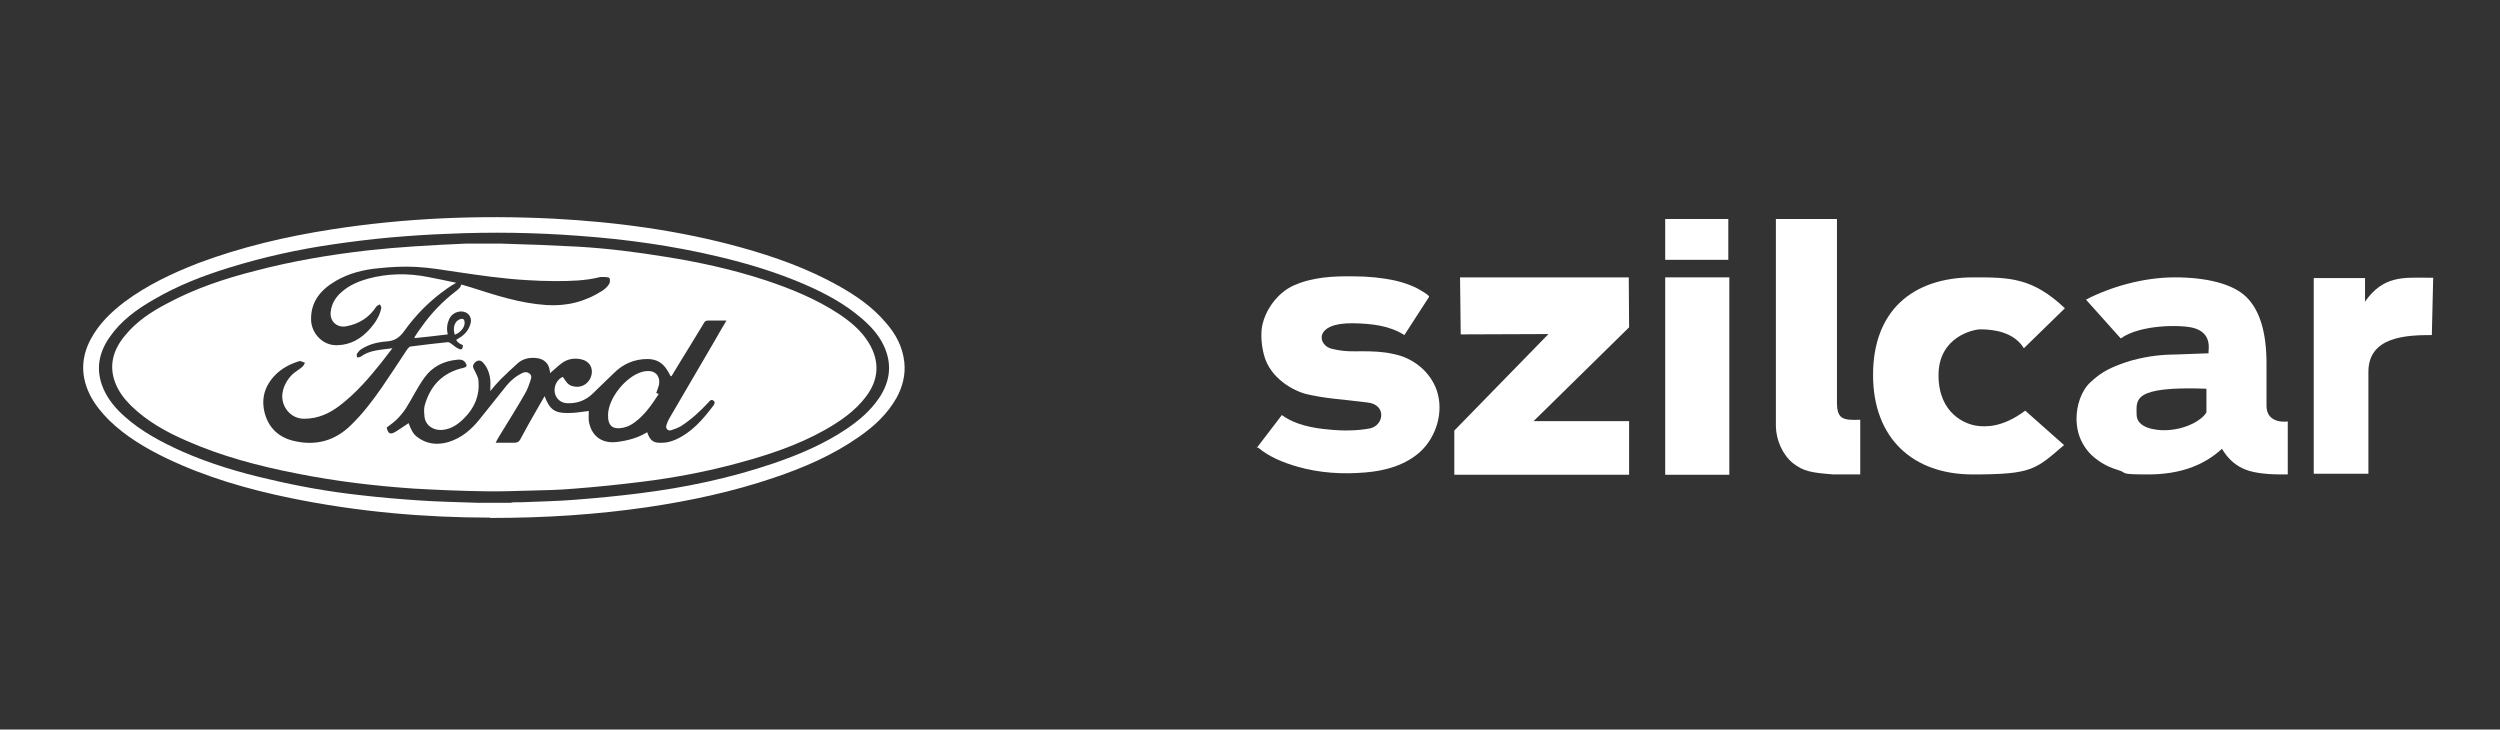
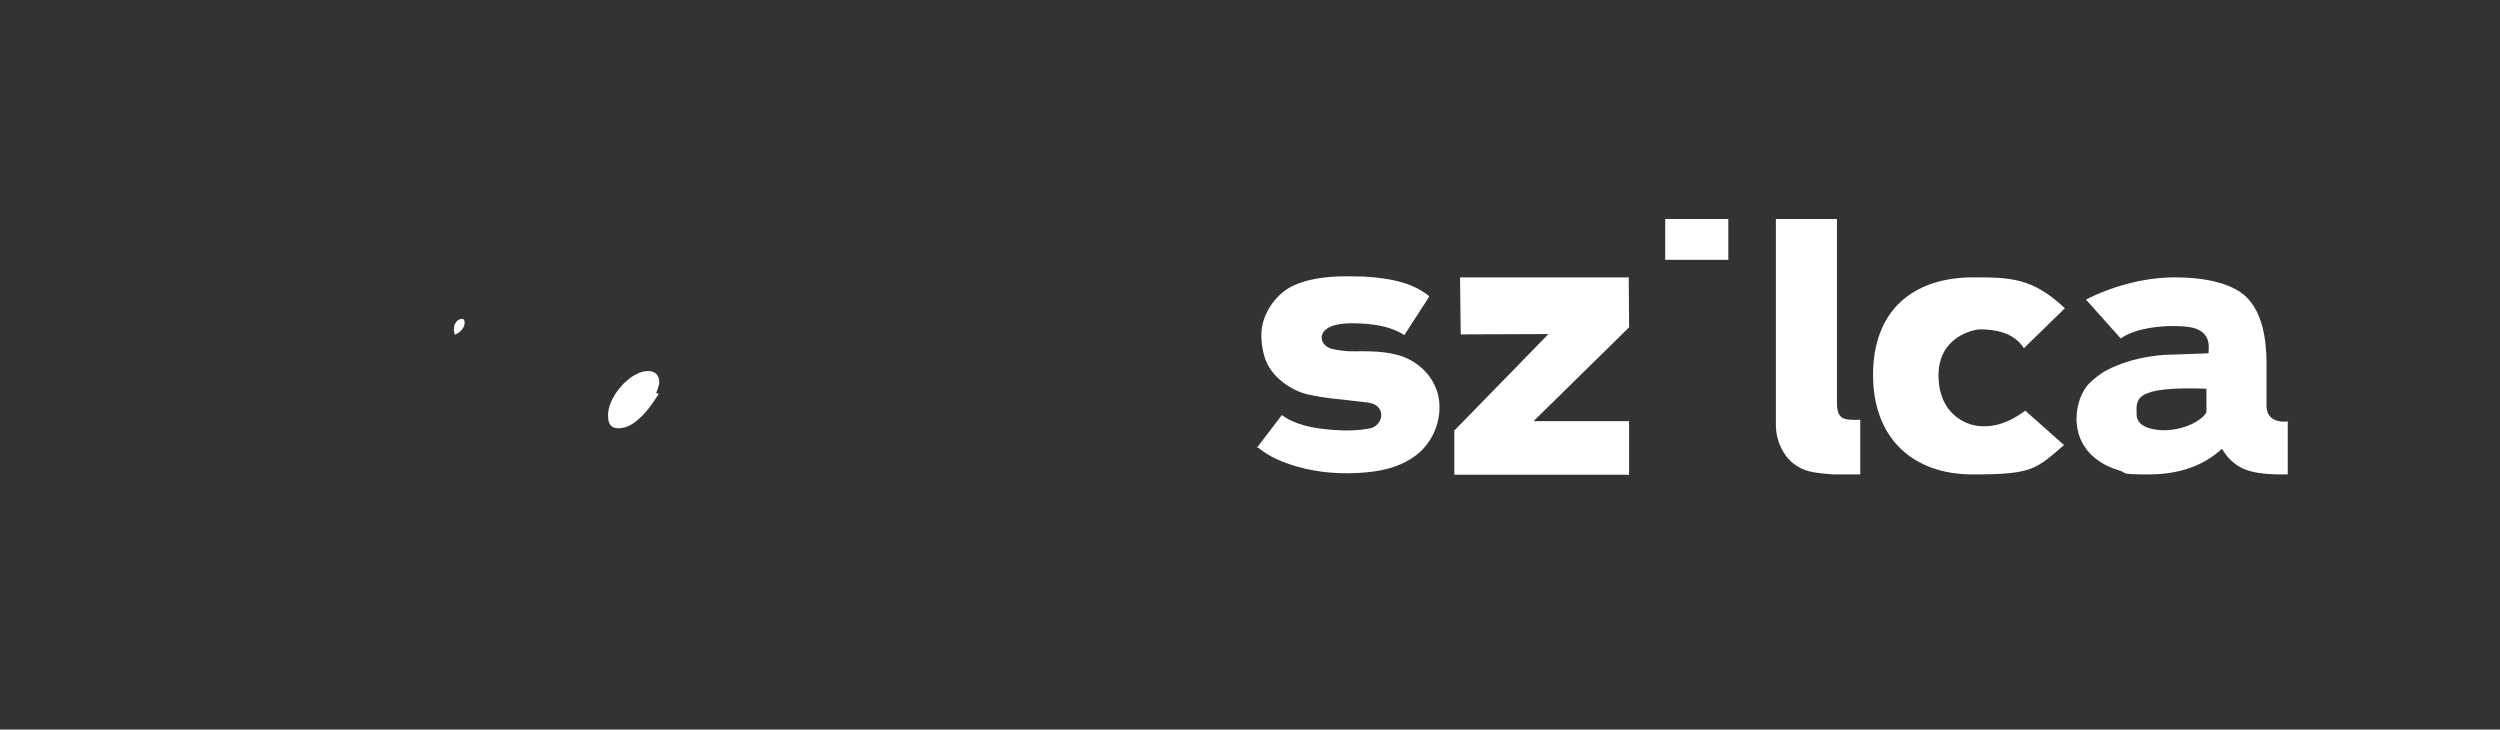
<svg xmlns="http://www.w3.org/2000/svg" version="1.1" viewBox="0 0 740.9 216.2">
  <rect x="0" y="0" width="740.9" height="216.2" fill="#333333" stroke="none" />
  <defs>
    <style>
      .cls-1 {
        fill: #fff;
      }
    </style>
  </defs>
  <g>
    <g id="Layer_1">
      <g>
        <polygon class="cls-1" points="431 140.7 431 127.6 458.9 99 432.9 99.1 432.7 82.2 482.7 82.2 482.8 97 454.5 124.8 482.8 124.8 482.8 140.7 431 140.7" />
        <path class="cls-1" d="M551.3,124.3v16.3c0,0-7.9,0-7.9,0-6.6-.5-8.9-.9-12-3.3-3.1-2.5-5-6.8-5.1-10.9v-61.5h18.1v54.3c0,5,1.7,5.4,6.9,5.2" />
        <path class="cls-1" d="M678,124.8v15.8h-1.9c-5.2,0-9-.6-11.5-1.8-2.5-1.2-4.5-3.1-6.1-5.8-5.5,5.1-12.8,7.6-21.8,7.6s-6.1-.4-8.7-1.2c-2.7-.8-4.9-1.9-6.8-3.4-1.9-1.4-3.3-3.2-4.3-5.2-1-2-1.5-4.3-1.5-6.8,0-3.8,1.4-8.2,4.1-10.7,2.7-2.5,4.9-3.9,9-5.4,4.1-1.6,9.8-2.7,14.7-2.8,1,0,.5,0,11.4-.4-.5,0,1.7-5.8-4.5-7.5-3.6-1-15.7-1.1-21.6,3.1l-10.3-11.5c7.1-3.7,16.9-6.6,26.3-6.6s17.2,1.9,21.2,5.8c4,3.9,6,10.5,6,19.7v12.8c.2,5.4,6.4,4.4,6.4,4.4M653.9,122.2v-7c-22.1-.8-20.7,3.3-20.7,7.6s6.2,4.7,8.1,4.7c6.4,0,11.4-3.1,12.6-5.3" />
-         <path class="cls-1" d="M685.7,140.5v-58.1h15.2v7c5.4-7.8,11.6-7.1,18.2-7.1h2l-.4,17c-7.5,0-18.8.4-18.8,10.9v30.2h-16.2Z" />
        <path class="cls-1" d="M612,91.4c-9.7-9.2-16.5-9.2-27.2-9.2-18.1,0-29.7,10-29.7,28.9s11.9,29.5,29.5,29.5,18.6-1.4,27.1-8.7l-11.5-10.2c-6.8,5.1-11.8,4.8-14.2,4.5-3.4-.4-11.5-3.5-11.5-15s10.5-13.6,12.4-13.6c4.2,0,10,.9,12.9,5.6l12.1-11.8Z" />
        <path class="cls-1" d="M372.4,132.8l7.5-9.8c3.9,2.9,9.2,3.9,14,4.3,3.8.4,8.1.4,11.9-.3,4.3-.7,5.3-7-.4-7.7-8.6-1.1-12.1-1.1-18.2-2.5-3.7-.9-10.8-4.6-12.6-11.6-.7-2.6-1-5.7-.6-8.3.9-5.1,4.7-10.2,9.4-12.3,5.6-2.5,11.8-2.8,17.8-2.7,4.2,0,8.4.4,12.5,1.3,2.1.5,4.2,1.2,6.2,2.2.5.3,3.9,2.1,3.6,2.6l-7.3,11.3c-4.4-2.8-9.6-3.4-15.2-3.5-11.9-.2-10.5,6.7-6.2,7.6,4,.9,5.9.7,8.8.7,3.1,0,6.3.1,9.3.8,5.8,1.1,10.9,5.1,12.9,10.8,2.1,6.2,0,13.5-4.7,18-4.4,4.1-10.4,5.8-16.3,6.3-6.8.6-13.7.2-20.3-1.7-4.2-1.2-8.4-2.9-11.7-5.7Z" />
        <polygon class="cls-1" points="493.5 64.9 493.5 65.4 493.5 77 512.2 77 512.2 65.4 512.2 64.9 493.5 64.9" />
-         <rect class="cls-1" x="493.5" y="82.2" width="19" height="58.5" />
      </g>
      <g>
-         <path class="cls-1" d="M145.2,153.4c-19.1,0-39.2-1.7-59.1-5.8-12.7-2.6-25.1-6.2-36.8-11.8-6.2-3-12.1-6.5-17-11.3-2.1-2.1-4-4.4-5.4-7-3-5.7-3-11.4,0-17,2.4-4.5,6-8,10.1-11.1,6.6-4.9,14-8.4,21.7-11.4,12.8-4.8,26-7.9,39.5-10,21.8-3.4,43.8-4.3,65.8-3.2,18.8,1,37.4,3.5,55.5,8.5,10.1,2.8,19.9,6.3,29,11.4,5.2,2.9,10.1,6.3,14,10.9,3,3.4,5,7.2,5.5,11.7.4,3.8-.5,7.3-2.3,10.6-2.7,4.8-6.7,8.5-11.2,11.6-7.7,5.4-16.3,9.1-25.2,12.1-12.1,4.1-24.6,6.8-37.4,8.7-15.1,2.2-30.2,3.2-46.7,3.2ZM151.6,148.9h0c1.4-.1,2.8,0,4.2-.1,4.9-.2,9.8-.3,14.7-.7,6.4-.5,12.7-1.1,19-1.9,13.6-1.7,26.9-4.5,39.8-8.9,7.6-2.6,14.9-5.7,21.6-10.2,3.7-2.5,7.1-5.4,9.6-9.1,3.3-4.9,4-10.1,1.4-15.6-1.5-3.2-3.9-5.8-6.6-8.1-5-4.3-10.8-7.4-16.8-10-8.3-3.6-16.9-6.2-25.8-8.3-13.5-3.2-27.2-5.1-41-6.1-6.5-.5-13.1-.8-19.6-.9-6.5-.1-13,0-19.6.3-5.7.2-11.4.6-17.1,1.1-5.5.5-11.1,1.2-16.6,2-10.4,1.5-20.8,3.8-30.8,6.9-7.8,2.4-15.3,5.3-22.3,9.4-5.1,2.9-9.8,6.3-13.2,11.2-3.3,4.7-4.2,9.8-1.9,15.2,1.4,3.3,3.7,6,6.3,8.3,5,4.5,10.9,7.6,17.1,10.4,8.2,3.6,16.8,6.2,25.6,8.2,8.8,2.1,17.8,3.7,26.8,4.7,5.9.7,11.8,1.2,17.7,1.6,5.8.4,11.5.5,17.3.7,3.4,0,6.8,0,10.2,0Z" />
-         <path class="cls-1" d="M137.9,72.2c3.5,0,7,0,10.6,0,7.6.2,15.2.5,22.7.9,8.7.5,17.4,1.6,26,3,10.1,1.6,20.1,3.8,29.8,7,7.5,2.5,14.8,5.5,21.4,9.8,3.5,2.3,6.8,5,9,8.6,3.4,5.5,3.1,11-.8,16.1-3.2,4.2-7.5,7.2-12.1,9.8-8,4.5-16.7,7.4-25.6,9.8-9.5,2.6-19.1,4.4-28.8,5.6-6.5.8-13.1,1.5-19.7,2-4.5.4-9,.5-13.5.6-4.4.1-8.8.3-13.2.2-7-.1-14.1-.4-21.1-.8-11.7-.8-23.3-2.2-34.8-4.5-11.2-2.2-22.2-5.1-32.6-9.7-6-2.6-11.7-5.8-16.4-10.4-2-2-3.7-4.2-4.7-6.9-1.9-5.1-.5-9.7,2.9-13.8,3.4-4.2,7.8-7.1,12.6-9.6,8.2-4.4,16.9-7.3,25.9-9.6,11-2.9,22.2-4.8,33.6-6.1,4.6-.5,9.3-.9,13.9-1.2,5-.3,9.9-.6,15-.8ZM198.7,111.4c-.3-.6-.6-1.1-.9-1.6-1.3-2.2-3.2-3.4-5.9-3.4-4,0-7.3,1.5-10,4.2-2.1,2-4.2,4.1-6.3,6.1-2.1,2-4.6,2.9-7.4,2.8-2,0-3.5-1.4-3.8-3.2-.3-2,.8-4,2.4-4.6,1.5,2.3,1.9,2.6,3.7,2.9,2.2.3,4.3-1.2,4.8-3.5.5-2.2-.7-4.1-3-4.6-2.2-.5-4.2-.1-5.9,1.2-1.2.9-2.2,1.9-3.4,2.9,0-.3,0-.6-.1-.9-.3-2.1-1.8-3.4-4-3.6-2-.2-3.9.2-5.4,1.5-1.8,1.6-3.6,3.3-5.3,5-1,1-1.9,2.1-2.9,3.3,0-1.3.1-2.3,0-3.3-.2-1.9-.8-3.7-2.2-5.2-.7-.7-1.5-.7-2.2-.1-.8.7-.9,1.4-.4,2.2.5,1.1,1.2,2.2,1.3,3.3.4,4.3-1.1,8-4.2,11.1-1.8,1.8-3.7,3.2-6.4,3.5-2.7.3-5.1-1.3-5.4-3.9-.1-1-.2-2.1,0-3.1,1.6-6,5.3-10,11.6-11.4.9-.2,1.1-.6.6-1.4-.6-1-1.5-1.1-2.5-1-4.1.4-7.4,2.1-9.7,5.3-2.1,2.9-3.6,6.1-5.5,9.1-.8,1.2-1.7,2.3-2.7,3.3-.9.9-2,1.6-3,2.4.4,1.9,1.1,2.2,2.7,1.2,1.3-.8,2.6-1.7,3.8-2.5.7,2,1.4,3.2,2.4,4,2.8,2.2,6,2.6,9.4,1.6,3.9-1.2,6.8-3.7,9.2-6.7,2.7-3.3,5.3-6.7,8-10,1.3-1.6,2.9-2.9,4.8-3.8.7-.3,1.4-.3,2,.2.7.5.6,1.2.4,1.8-.5,1.5-1,3-1.8,4.3-2.4,4.2-5,8.3-7.5,12.4-.4.6-.7,1.2-1.1,2,2,0,3.8,0,5.6,0,.9,0,1.3-.3,1.7-1,1.7-3.2,3.5-6.4,5.3-9.5.6-1.1,1.2-2.1,1.9-3.3,1.5,4,3,5.1,7.2,5,2,0,4-.4,5.9-.6,0,.9-.1,1.9,0,3,.7,4.2,3.6,6.7,8.2,6.2,3.3-.4,6.3-1.2,9.1-2.9.9,2.6,1.9,3.3,4.7,3.1,1.2,0,2.5-.4,3.7-.9,4.9-2.2,8.2-6.1,11.3-10.2.3-.5.5-1-.1-1.4-.6-.4-1,0-1.4.5-2.5,2.7-5.1,5.1-8.2,7.1-.9.5-1.9.9-2.9,1.2-1,.3-1.7-.5-1.4-1.5.2-.7.5-1.3.8-1.9,4.5-7.7,9-15.4,13.5-23.1,1.1-1.9,2.2-3.9,3.5-6-2,0-3.8,0-5.5,0-.5,0-.9.2-1.1.6-2.4,4-4.9,8-7.4,12.1-.7,1.2-1.5,2.5-2.3,3.8ZM136.6,84.4c.2,0,.3,0,.4,0,.9.3,1.8.5,2.7.8,7.2,2.3,14.5,4.7,22.2,5.2,6.1.4,11.6-1,16.7-4.3.7-.5,1.4-1.1,1.9-1.9.3-.4.3-1.1.2-1.6s-.8-.4-1.3-.5c-.5,0-1,0-1.5,0-4.3,1.1-8.8,1.2-13.2,1.2-2.9,0-5.9-.1-8.8-.3-6.9-.4-13.7-1.4-20.5-2.4-4-.6-8.1-1.3-12.1-1.5-3.7-.2-7.5,0-11.2.4-4.4.4-8.7,1.5-12.5,3.7-4.5,2.6-7.6,6.2-7.4,11.7.1,3.7,3.3,7.6,7.8,7.4,4-.1,7.1-2,9.6-4.8,1.6-1.8,2.9-3.8,3.4-6.2,0-.4-.2-.8-.4-1.1-.4.2-.9.4-1.1.7-2.1,3.2-5.1,5.1-8.9,5.8-2.8.5-4.9-1.5-4.6-4.3.3-2.5,1.5-4.4,3.4-6,2.2-1.9,4.8-3,7.6-3.8,5.9-1.6,11.9-1.7,17.9-.5,2.7.5,5.4,1.1,8.3,1.7-1,.6-1.9,1.1-2.7,1.7-5,3.5-9.2,7.7-12.7,12.6-1.4,2-3,3-5.4,3.1-2.5.2-5,.8-7.2,2.2-.6.3-1,.9-1.4,1.4-.2.2,0,.7,0,1.1.4,0,.8,0,1.1-.2,2.7-2,5.9-2,9.4-2.5-1.2,1.6-2.3,3-3.4,4.4-3.6,4.5-7.4,8.9-12.1,12.5-3.1,2.4-6.5,4-10.7,4-4.1,0-6.9-3.8-6.4-7.5.3-2.2,1.4-4.1,3-5.7.9-.8,2-1.4,2.9-2.2.4-.3.5-.8.8-1.2-.5-.2-.9-.3-1.4-.5-.1,0-.3,0-.5.1-2.6.8-5,2.1-6.9,4-3.2,3.3-4.3,7.1-3.1,11.5,1.2,4.3,4.2,7.1,8.7,8.1,6.5,1.5,12.1-.1,16.8-4.7,3.5-3.4,6.4-7.2,9.1-11.1,2.6-3.8,5.1-7.6,7.6-11.4.2-.3.6-.7.9-.8,3.7-.5,7.4-.9,11.1-1.3.4,0,.8.3,1.1.5.7.5,1.3,1.1,2,1.4,1.1.5,1.3.2,1.4-1q-1.7-.7-2-1.6c.3-.1.5-.3.8-.5,1.8-1,3-2.5,3.5-4.5.4-1.8-.8-3.3-2.7-3.4-1.6,0-3,.8-3.7,2.3-.6,1.4-.8,2.8-.4,4.5-3.4.4-6.6.8-9.8,1.1,0,0,0-.2-.1-.2.7-1.1,1.4-2.2,2.2-3.2,2.8-4,6.2-7.5,10.1-10.5.7-.6,1.6-1.1,1.6-2.3Z" />
        <path class="cls-1" d="M194.5,116.5c.2,0,.4.2.7.2,0,.1-.1.2-.2.4-1.9,2.9-3.9,5.8-6.7,7.9-.9.7-1.9,1.3-3,1.6-3.7,1-5.2-.4-5.1-3.7.1-4.9,5.2-11.3,10.1-12.7.8-.2,1.6-.3,2.4-.2,1.9.2,3,1.9,2.6,4-.2.8-.5,1.6-.8,2.4Z" />
        <path class="cls-1" d="M134.8,99.2c-.7-1.9-.1-3.9,1.3-4.5,1.1-.5,1.6-.1,1.6,1,0,1.4-1.3,2.9-2.9,3.5Z" />
      </g>
    </g>
  </g>
</svg>